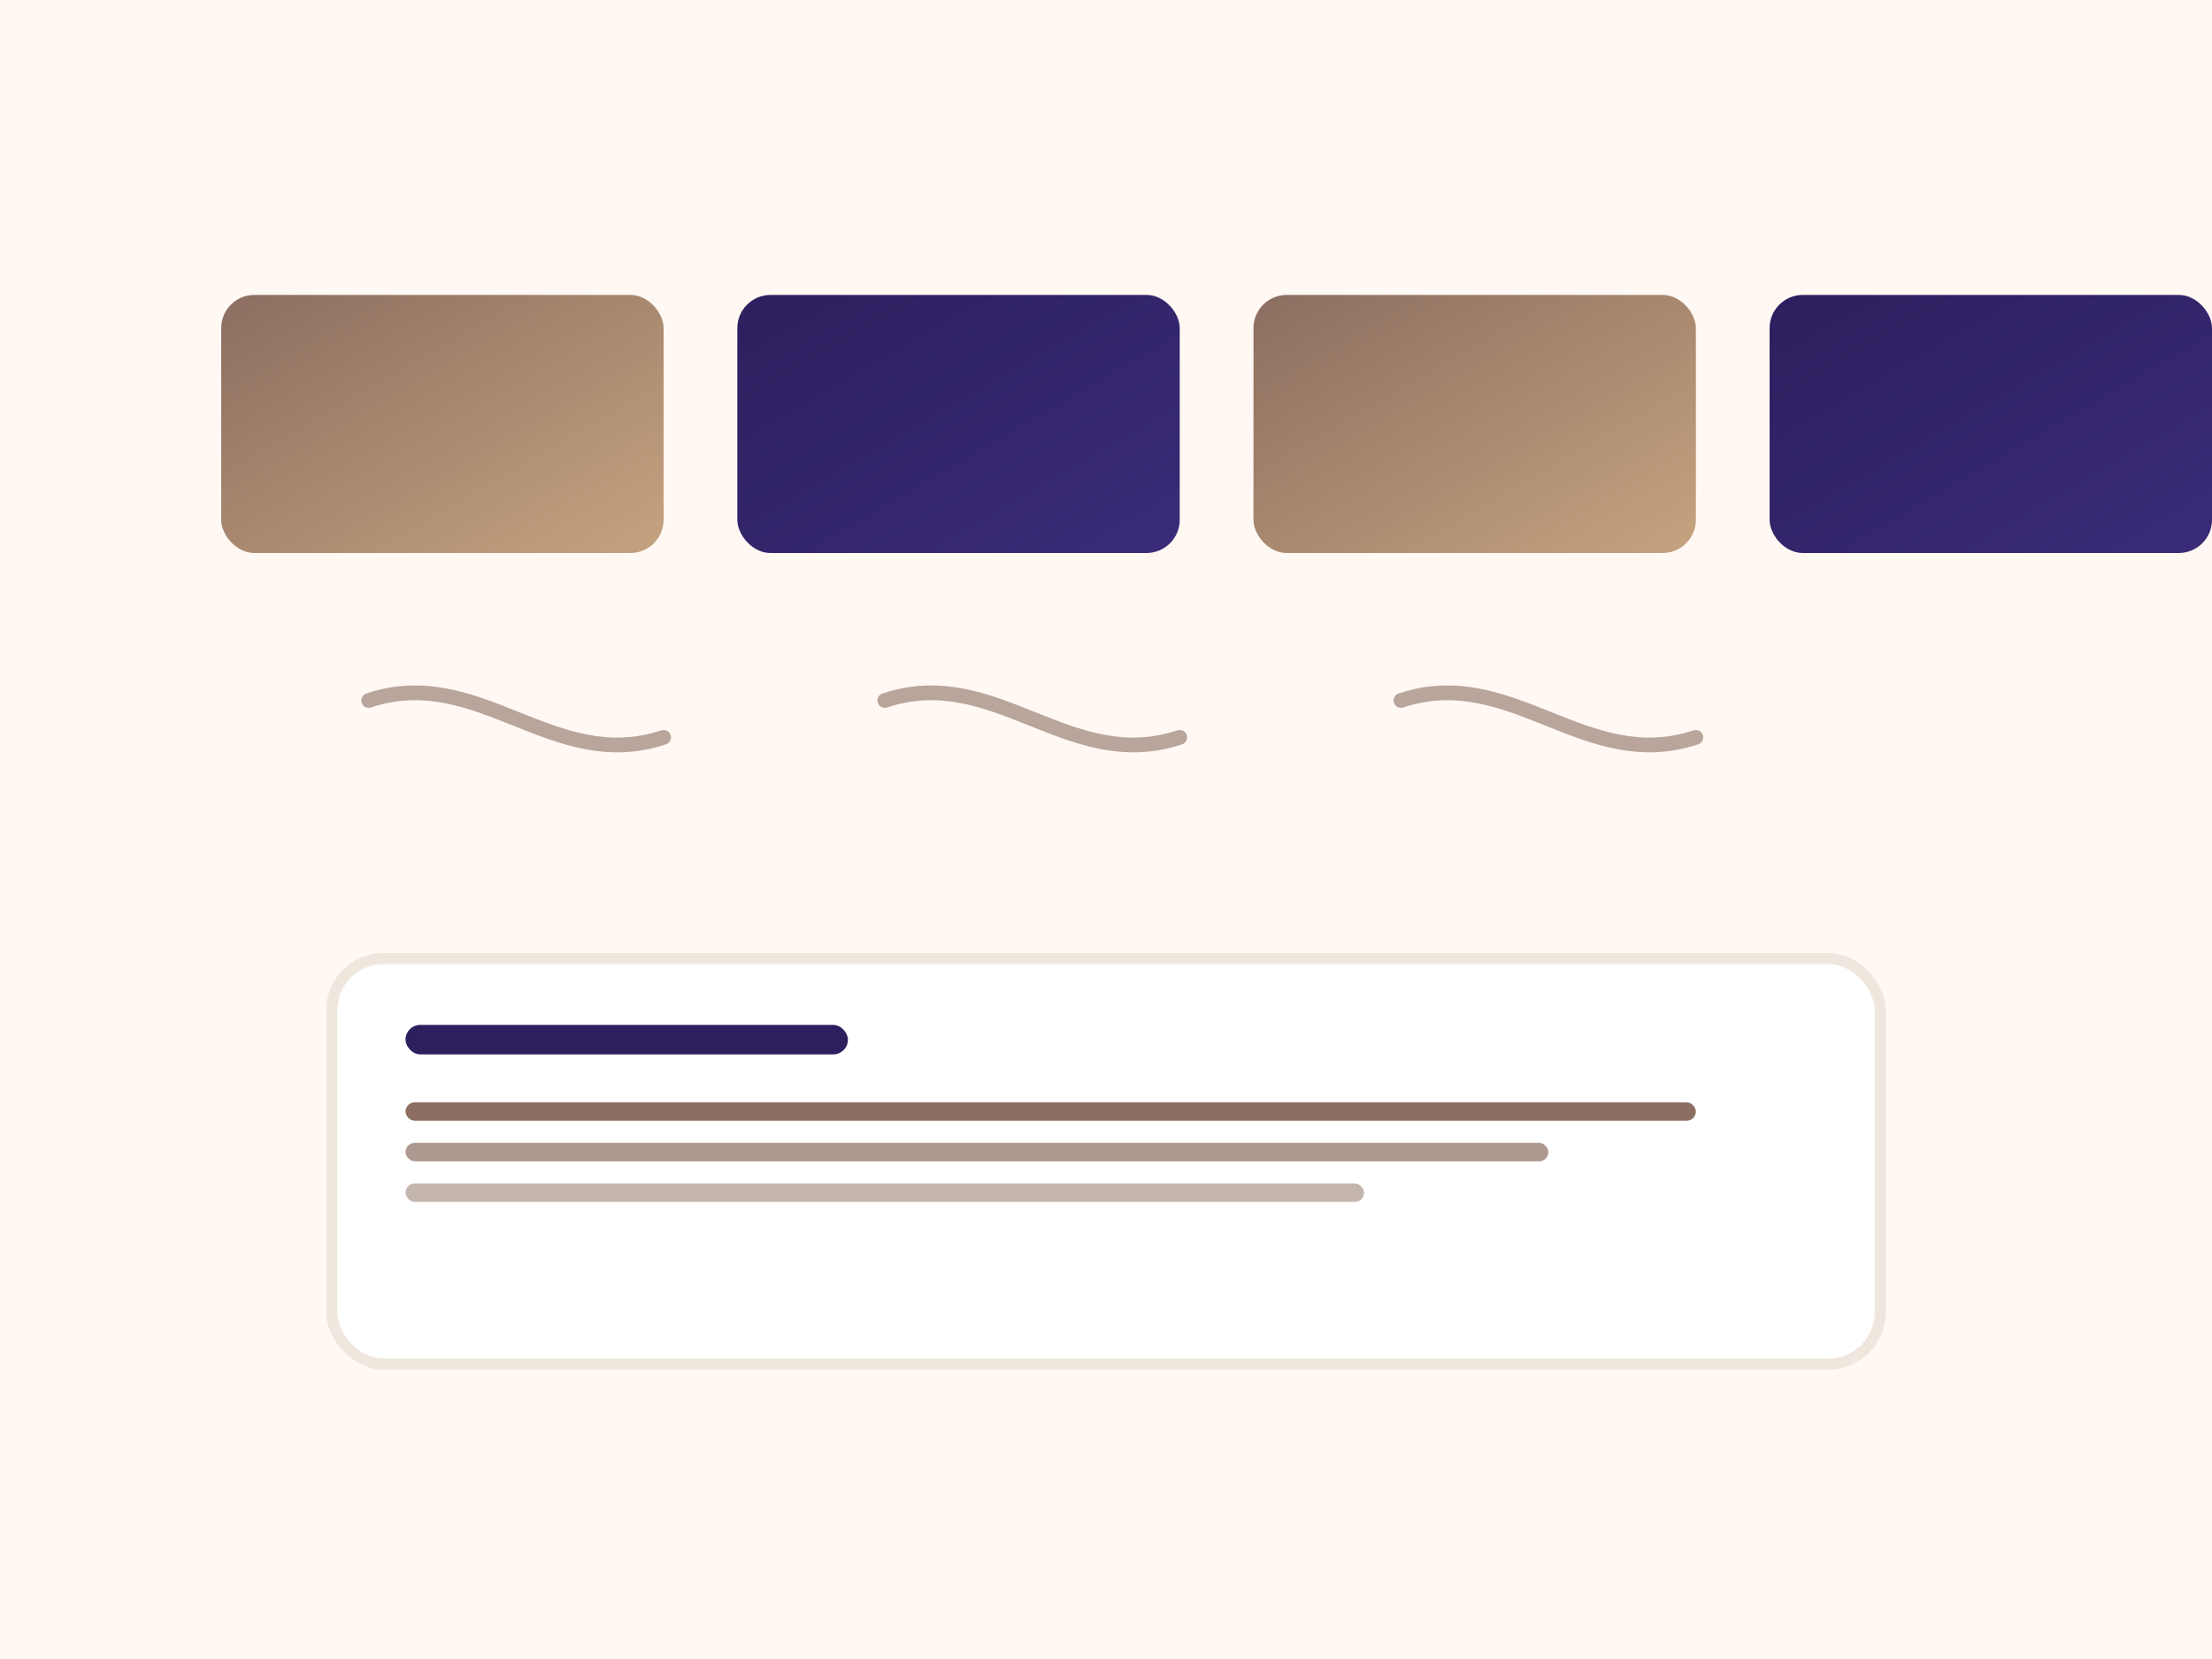
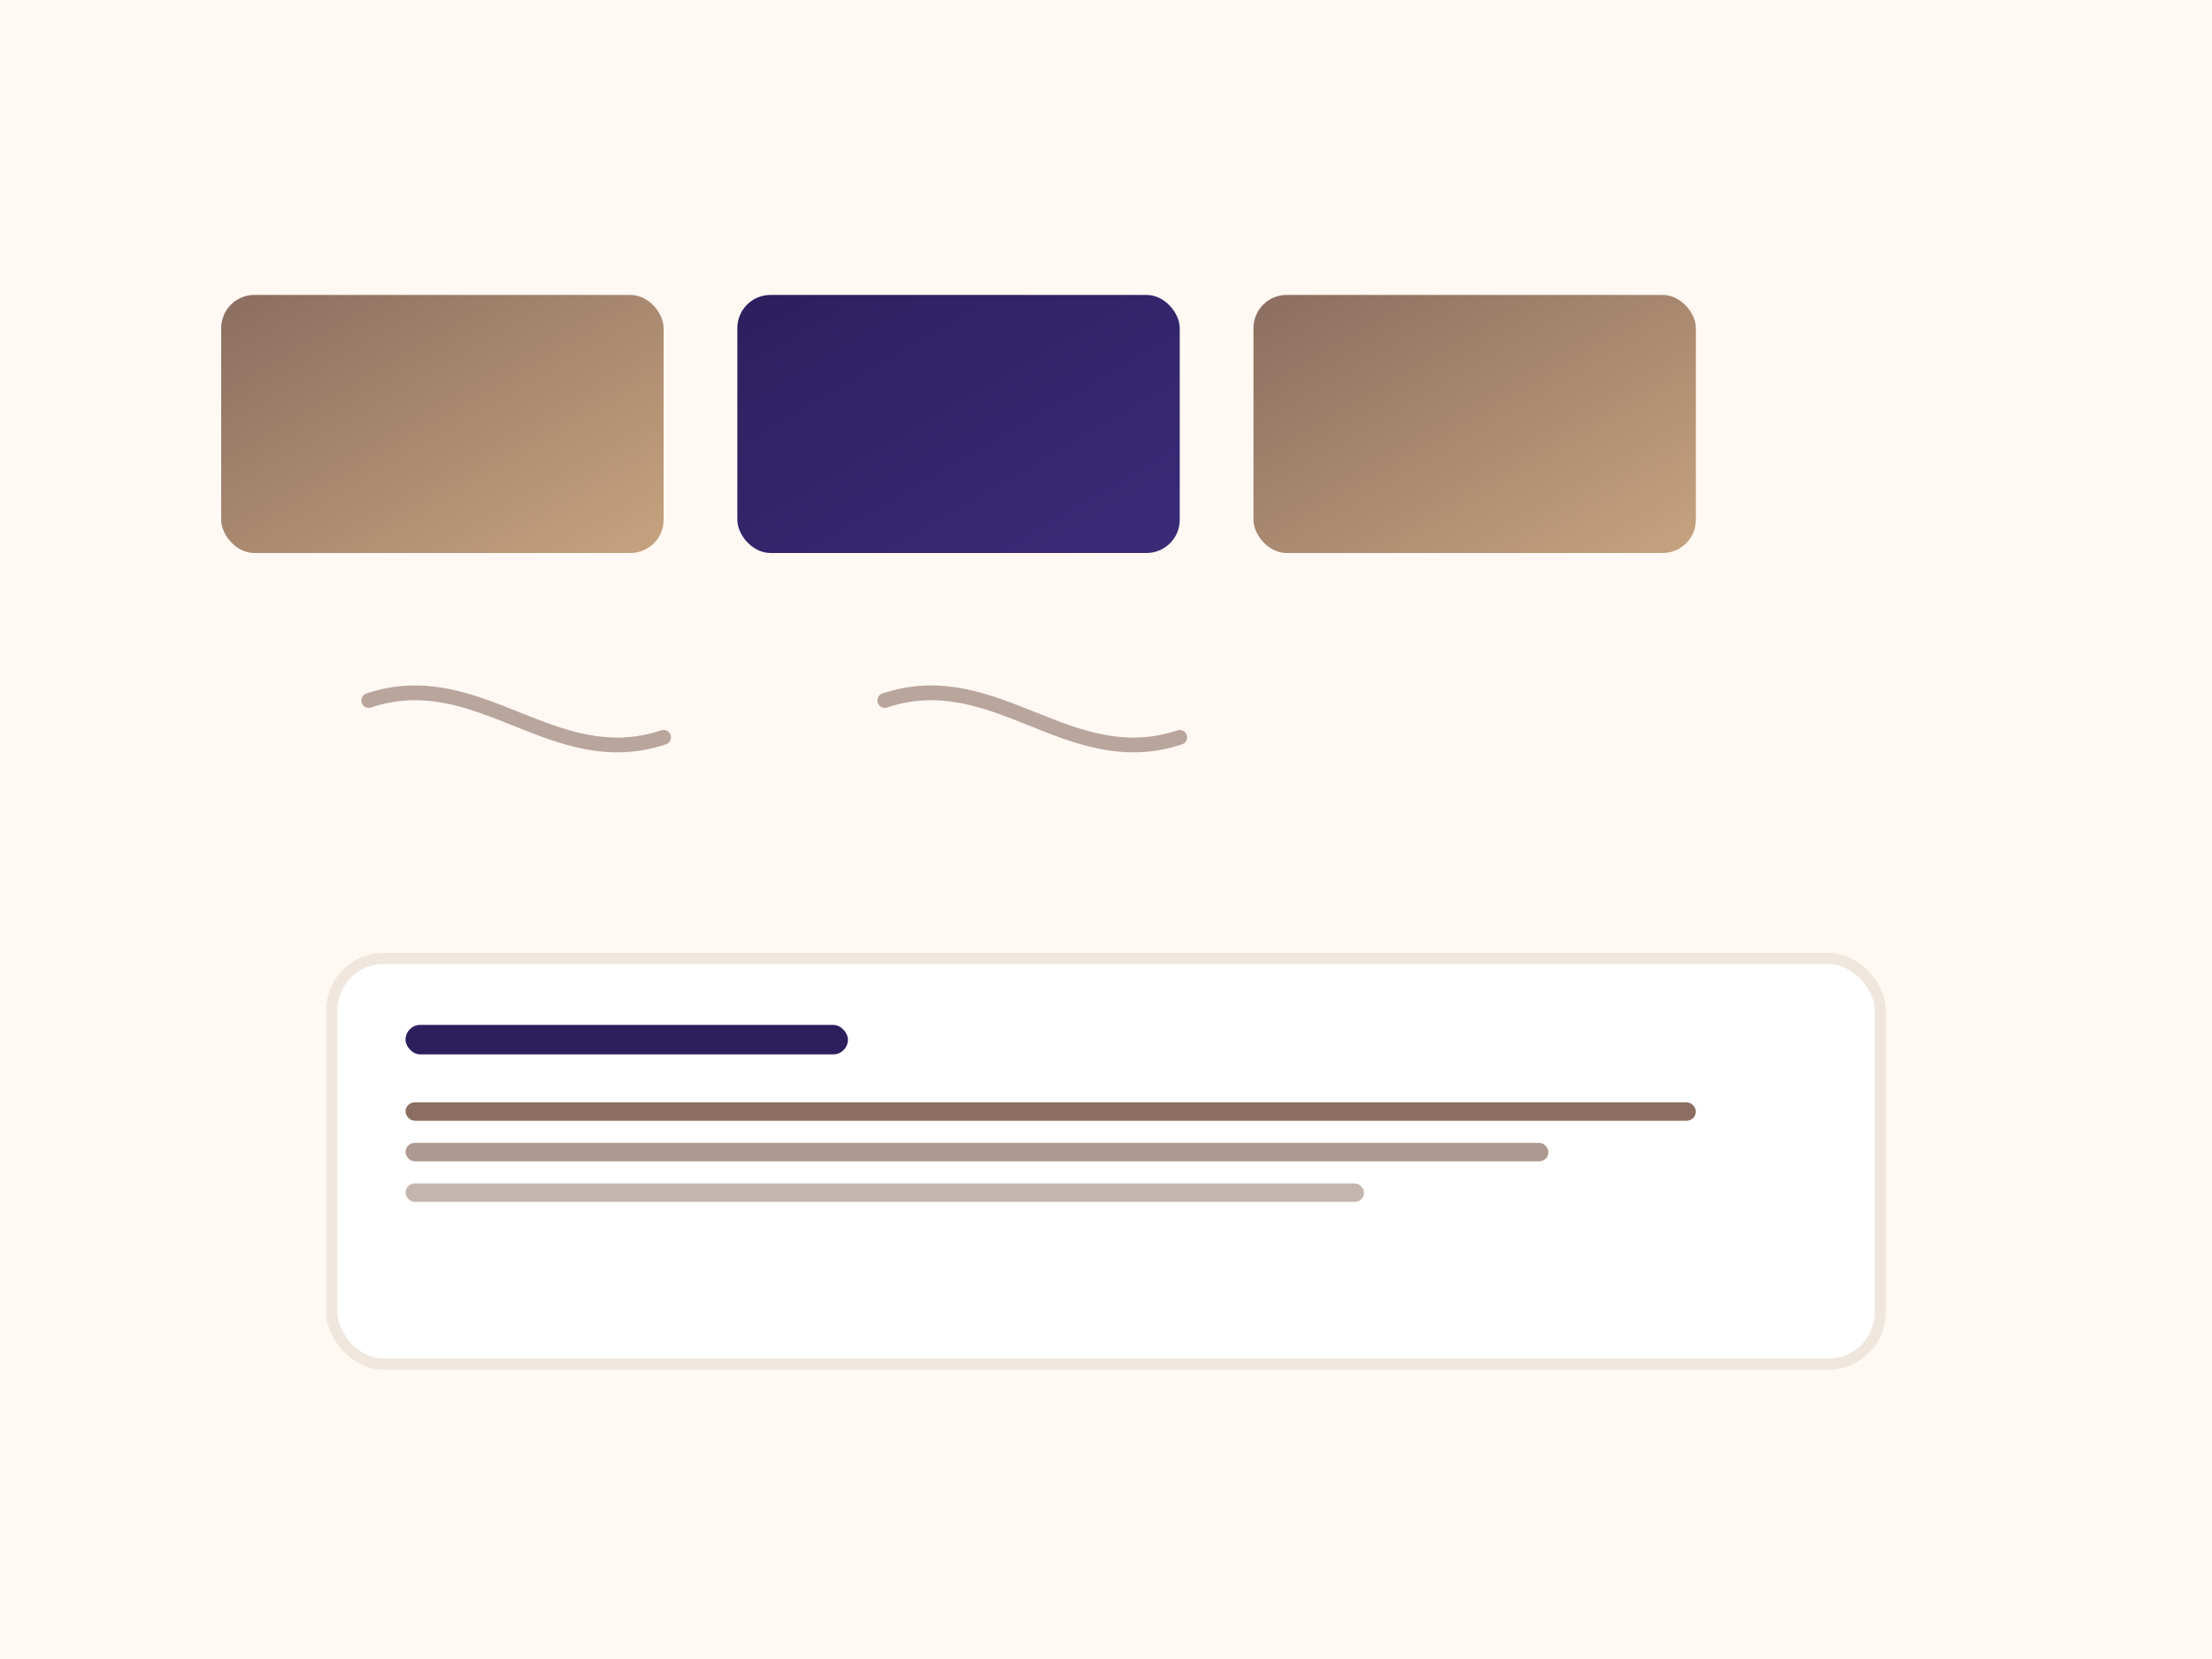
<svg xmlns="http://www.w3.org/2000/svg" viewBox="0 0 1200 900">
  <defs>
    <linearGradient id="i" x1="0" y1="0" x2="1" y2="1">
      <stop offset="0" stop-color="#2D1F5E" />
      <stop offset="1" stop-color="#3a2b78" />
    </linearGradient>
    <linearGradient id="t" x1="0" y1="0" x2="1" y2="1">
      <stop offset="0" stop-color="#8B6E60" />
      <stop offset="1" stop-color="#c6a37f" />
    </linearGradient>
  </defs>
  <rect width="1200" height="900" fill="#fff8f3" />
  <g transform="translate(120,160)">
    <rect width="240" height="140" rx="18" fill="url(#t)" />
    <rect x="280" width="240" height="140" rx="18" fill="url(#i)" />
    <rect x="560" width="240" height="140" rx="18" fill="url(#t)" />
-     <rect x="840" width="240" height="140" rx="18" fill="url(#i)" />
  </g>
  <g stroke="#8B6E60" stroke-width="8" fill="none" stroke-linecap="round" opacity=".6">
    <path d="M200,380 C260,360 300,420 360,400" />
    <path d="M480,380 C540,360 580,420 640,400" />
-     <path d="M760,380 C820,360 860,420 920,400" />
  </g>
  <g transform="translate(180,520)">
    <rect width="840" height="220" rx="28" fill="#fff" stroke="#efe6dd" stroke-width="6" />
    <rect x="40" y="36" width="240" height="16" rx="8" fill="#2D1F5E" />
    <rect x="40" y="78" width="700" height="10" rx="5" fill="#8B6E60" />
    <rect x="40" y="100" width="620" height="10" rx="5" fill="#8B6E60" opacity=".7" />
    <rect x="40" y="122" width="520" height="10" rx="5" fill="#8B6E60" opacity=".5" />
  </g>
</svg>